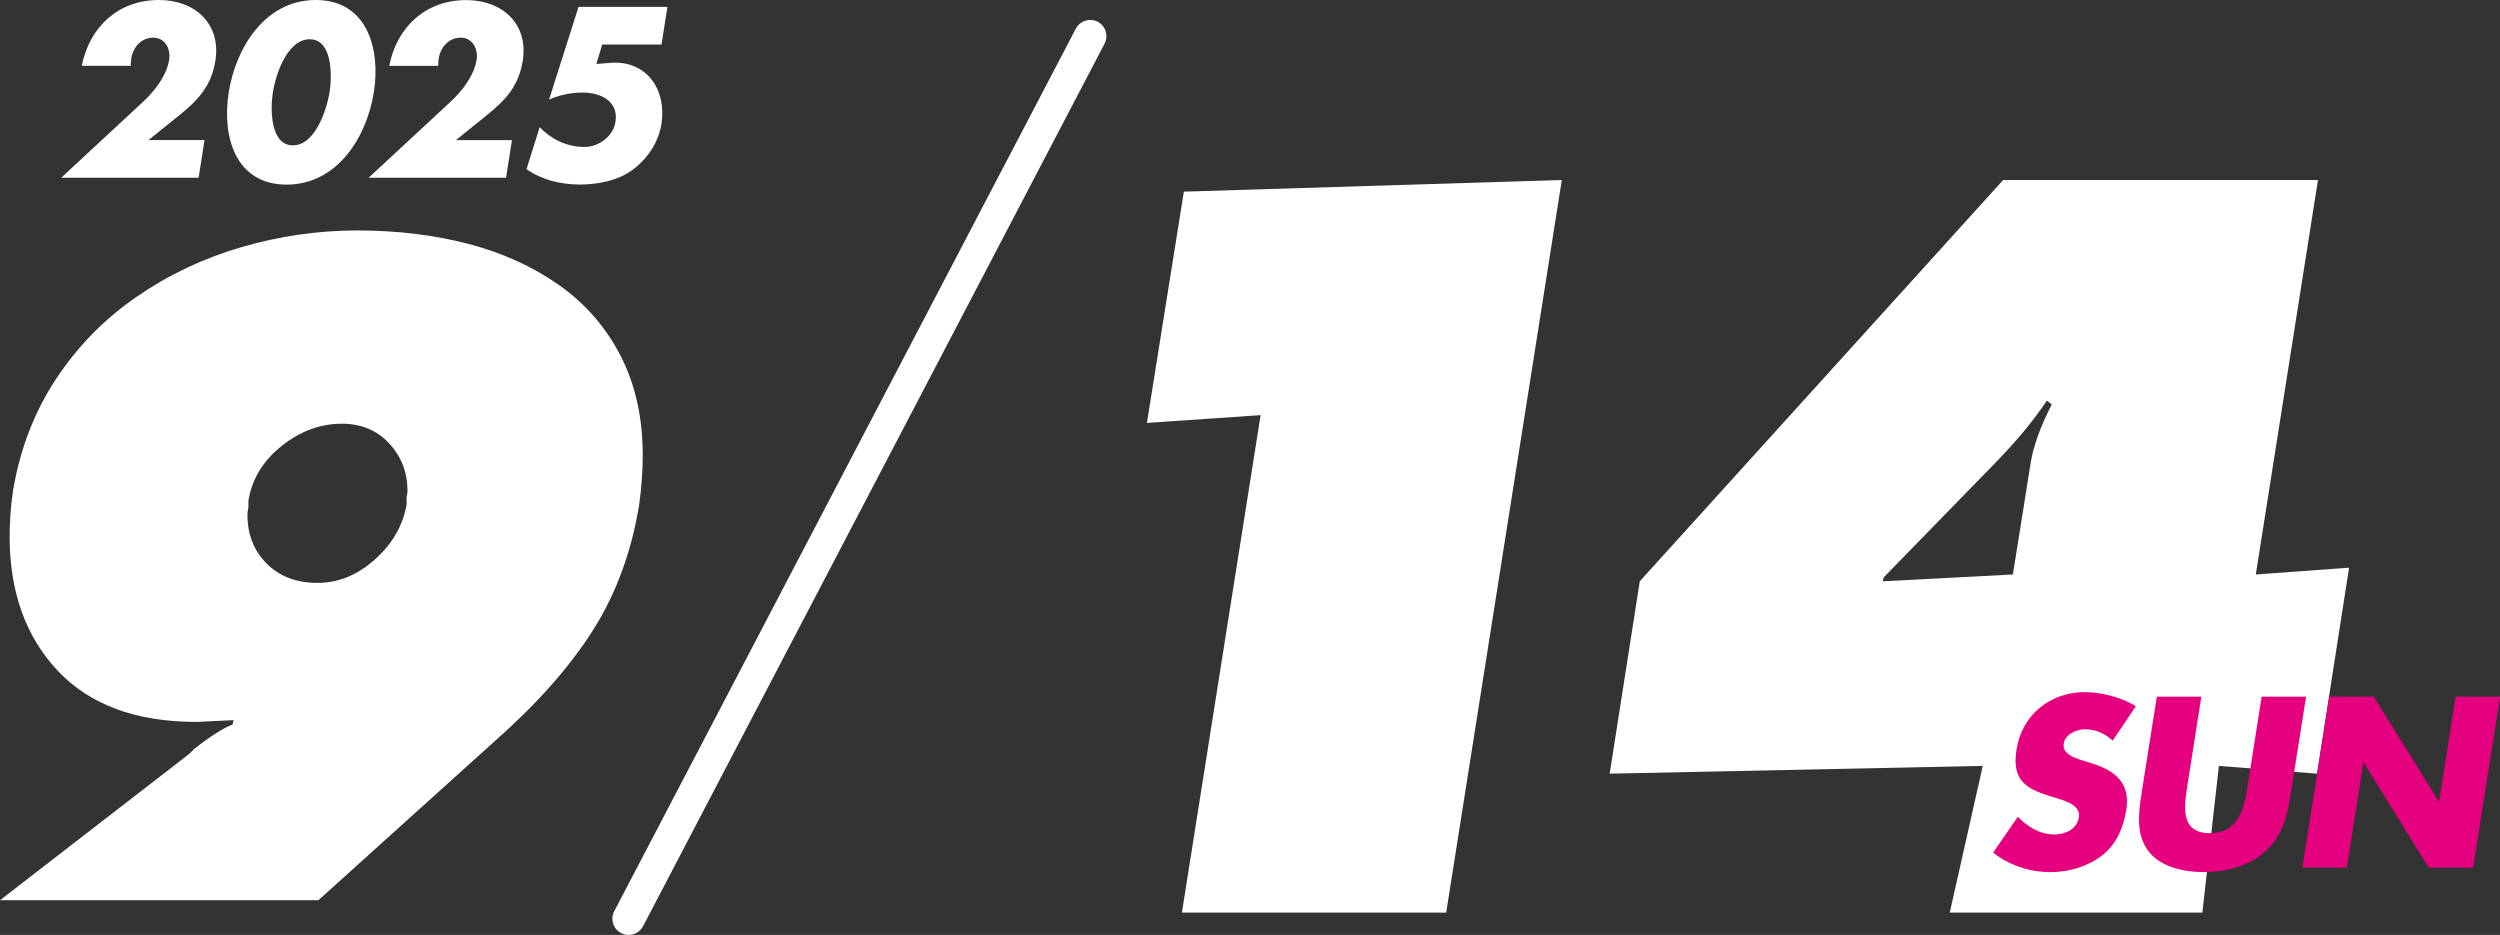
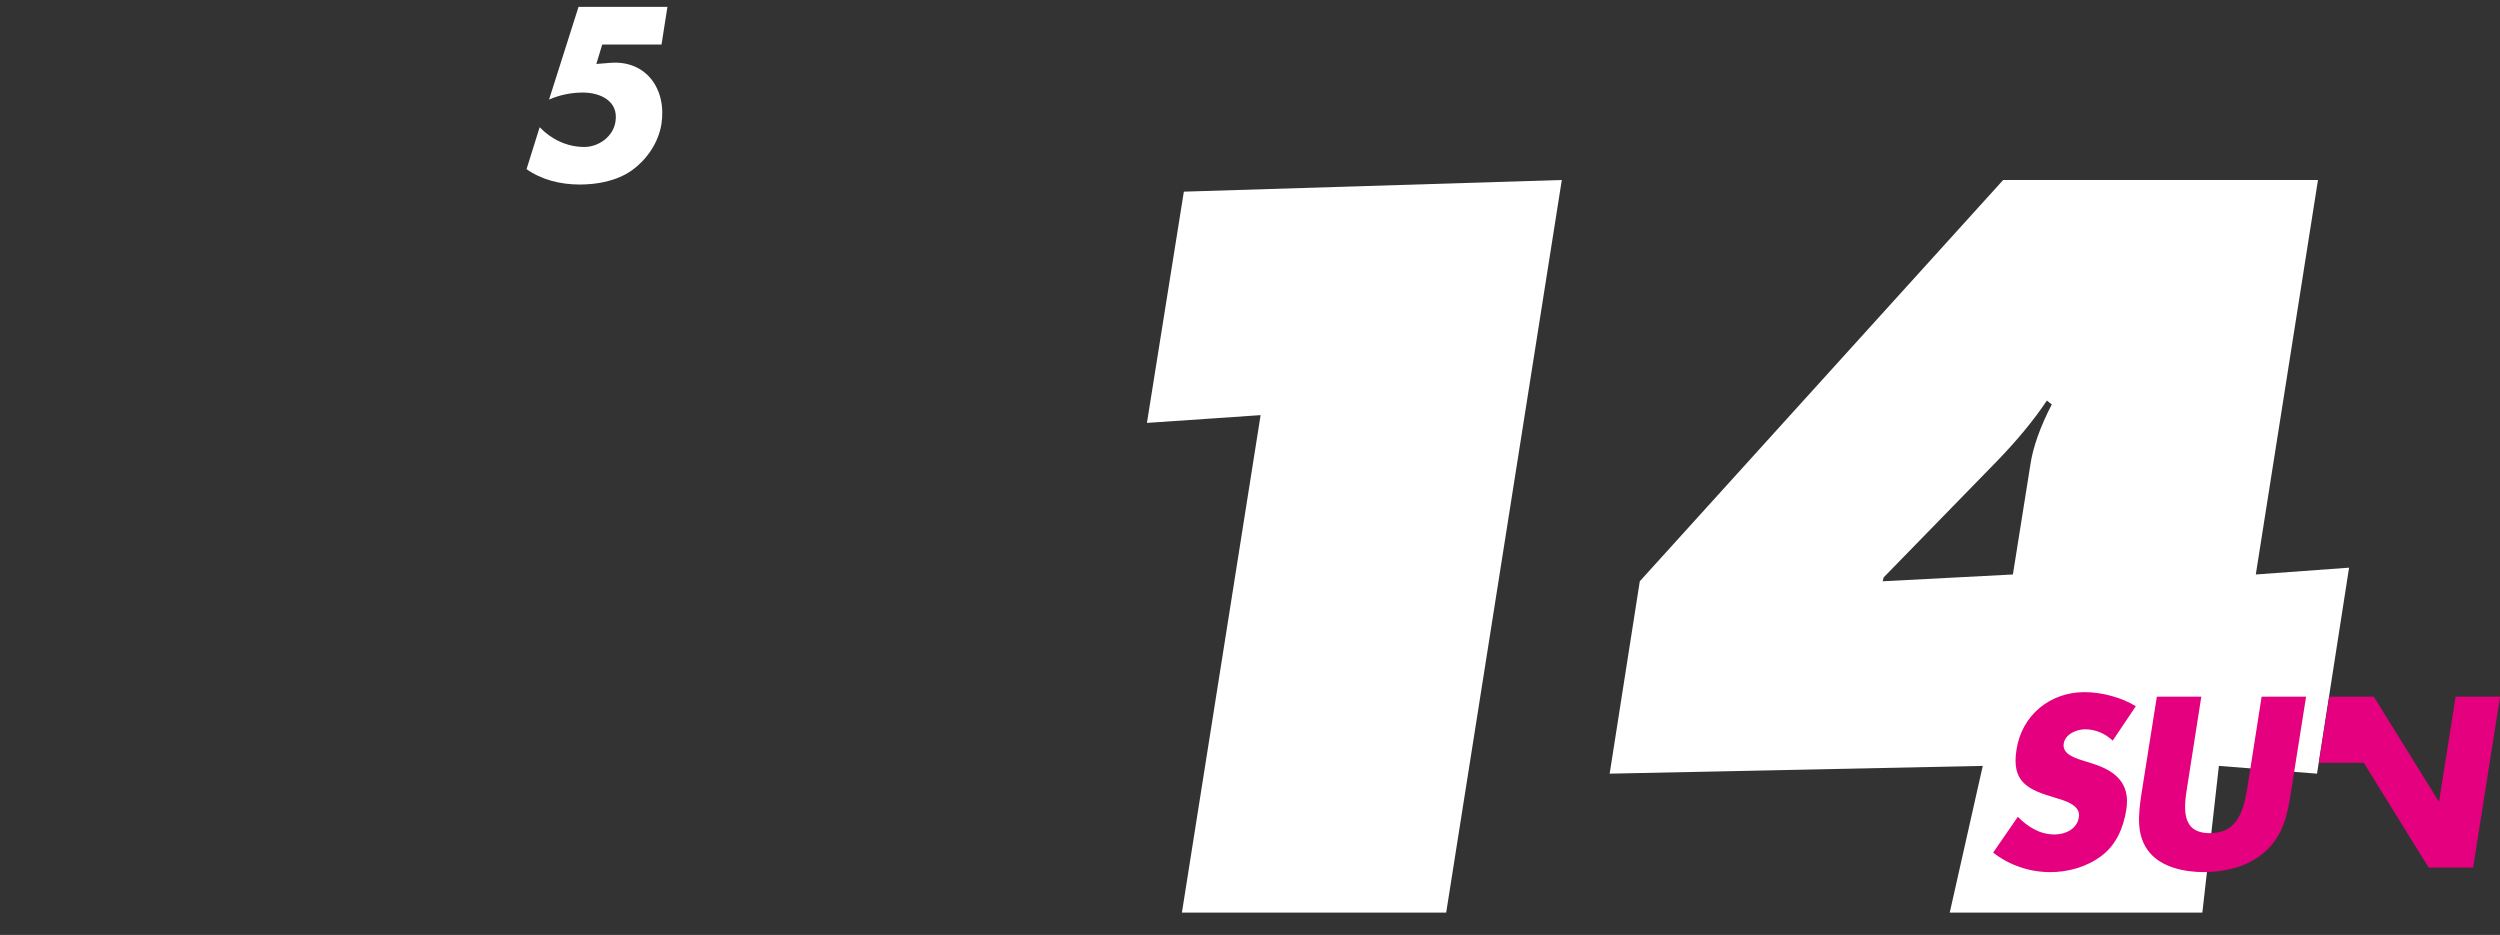
<svg xmlns="http://www.w3.org/2000/svg" id="_レイヤー_2" viewBox="0 0 308.76 115.47">
  <rect x="0" y="0" width="308.76" height="115.47" fill="#333333" stroke="none" />
  <defs>
    <style>.cls-1{fill:#e4007f;}.cls-2{fill:#fff;}</style>
  </defs>
  <g id="_レイヤー_4">
-     <path class="cls-2" d="M23.33,93.15l.65-.65c2.01-1.58,3.6-2.59,4.75-3.02l.11-.54-4.54.22c-7.49,0-13.21-2.11-17.17-6.32-3.96-4.21-5.94-9.74-5.94-16.58,0-1.87.14-3.78.43-5.72.86-5.11,2.63-9.68,5.29-13.72,2.66-4.03,5.97-7.41,9.94-10.15,3.96-2.74,8.3-4.79,13.01-6.16,4.71-1.37,9.49-2.05,14.31-2.05s9.47.56,13.72,1.67c4.25,1.12,7.99,2.83,11.23,5.13,3.24,2.31,5.76,5.22,7.56,8.75,1.8,3.53,2.7,7.6,2.7,12.2,0,1.94-.15,3.96-.43,6.05-.94,5.83-2.83,11-5.67,15.5-2.84,4.5-6.82,9.02-11.93,13.55l-22.03,19.87H0l23.33-18.04ZM30.67,62.7c-.07.36-.11.65-.11.86,0,2.45.79,4.46,2.38,6.05,1.58,1.58,3.67,2.38,6.26,2.38s4.97-.97,7.13-2.92c2.16-1.94,3.46-4.21,3.89-6.8v-.86c.07-.36.11-.61.11-.76,0-2.3-.76-4.27-2.27-5.89s-3.46-2.43-5.83-2.43c-2.66,0-5.15.92-7.45,2.75-2.3,1.84-3.67,4.09-4.1,6.75v.86Z" />
    <path class="cls-2" d="M146.21,23.67l46.68-1.44-14.28,90.48h-32.64l9.72-61.44-14.04.96,4.56-28.56Z" />
    <path class="cls-2" d="M202.52,71.79l44.88-49.56h38.88l-7.68,48.72,11.52-.84-3.96,25.44-12.12-.96-2.04,18.12h-31.2l4.08-18.12-46.08.96,3.72-23.76ZM232.64,71.31l-.12.48,16.08-.84,2.16-13.56c.32-2.16,1.2-4.64,2.64-7.44l-.6-.48c-1.6,2.4-3.68,4.92-6.24,7.56l-13.92,14.28Z" />
    <path class="cls-1" d="M260.93,91.47c-.9-.84-2.07-1.4-3.42-1.4-1.01,0-2.46.59-2.63,1.76-.2,1.23,1.2,1.71,2.1,2.02l1.34.42c2.8.87,4.84,2.35,4.28,5.77-.34,2.1-1.18,4.26-3.08,5.68-1.88,1.4-4.17,1.99-6.3,1.99-2.66,0-5.12-.9-7.06-2.41l3.05-4.42c1.2,1.2,2.66,2.18,4.54,2.18,1.29,0,2.77-.64,3-2.13.25-1.54-1.82-2.07-2.94-2.41-3.3-.98-5.43-1.88-4.76-5.96.67-4.28,4.17-7.08,8.4-7.08,2.13,0,4.62.67,6.33,1.74l-2.86,4.26Z" />
    <path class="cls-1" d="M284.81,86.04l-1.88,11.87c-.42,2.72-.95,5.4-3.39,7.45-2.04,1.74-4.9,2.35-7.36,2.35s-5.15-.62-6.64-2.35c-1.76-2.04-1.46-4.73-1.04-7.45l1.88-11.87h5.49l-1.74,11.12c-.45,2.74-.73,5.74,2.8,5.74s4.2-3,4.65-5.74l1.74-11.12h5.49Z" />
-     <path class="cls-1" d="M287.68,86.04h5.49l8.01,12.91h.06l2.04-12.91h5.49l-3.33,21.11h-5.49l-8.01-12.94h-.06l-2.04,12.94h-5.49l3.33-21.11Z" />
-     <path class="cls-2" d="M77.64,115.47c-.31,0-.63-.07-.93-.23-.98-.51-1.36-1.72-.85-2.7L132.87,3.54c.51-.98,1.72-1.36,2.7-.85.98.51,1.36,1.72.85,2.7l-57,109c-.36.68-1.05,1.07-1.77,1.07Z" />
-     <path class="cls-2" d="M25.26,17.3l-.73,4.65H7.56l10.11-9.38c1.46-1.34,2.91-3.25,3.22-5.18.22-1.34-.5-2.74-1.96-2.74s-2.49,1.15-2.72,2.58c-.03.28-.06.59-.06.9h-6.05C11.06,3.28,14.65,0,19.63,0c4.42,0,7.7,2.91,6.97,7.5-.48,3.02-2.02,4.79-4.48,6.75l-3.78,3.05h6.92Z" />
-     <path class="cls-2" d="M46.17,11.4c-.87,5.49-4.48,11.4-10.78,11.4s-8.01-5.91-7.14-11.4c.87-5.49,4.48-11.4,10.75-11.4s8.04,5.91,7.17,11.4ZM33.71,11.37c-.34,2.04-.36,6.58,2.46,6.58s4.2-4.54,4.54-6.58c.31-2.04.36-6.52-2.46-6.52s-4.23,4.48-4.54,6.52Z" />
-     <path class="cls-2" d="M63.23,17.3l-.73,4.65h-16.97l10.11-9.38c1.46-1.34,2.91-3.25,3.22-5.18.22-1.34-.5-2.74-1.96-2.74s-2.49,1.15-2.72,2.58c-.03.28-.06.59-.06.9h-6.05c.95-4.84,4.54-8.12,9.52-8.12,4.42,0,7.7,2.91,6.97,7.5-.48,3.02-2.02,4.79-4.48,6.75l-3.78,3.05h6.92Z" />
+     <path class="cls-1" d="M287.68,86.04h5.49l8.01,12.91h.06l2.04-12.91h5.49l-3.33,21.11h-5.49l-8.01-12.94h-.06h-5.49l3.33-21.11Z" />
    <path class="cls-2" d="M74.38,5.49l-.73,2.41,1.74-.14c4.37-.34,6.97,3.19,6.3,7.56-.36,2.21-1.68,4.28-3.64,5.71-1.88,1.34-4.34,1.76-6.44,1.76-2.41,0-4.73-.59-6.58-1.9l1.62-5.18c1.4,1.46,3.33,2.44,5.52,2.44,1.74,0,3.56-1.26,3.84-3.11.42-2.55-1.85-3.61-4.03-3.61-1.4,0-2.83.28-4.17.87l3.64-11.45h10.98l-.73,4.65h-7.31Z" />
  </g>
</svg>